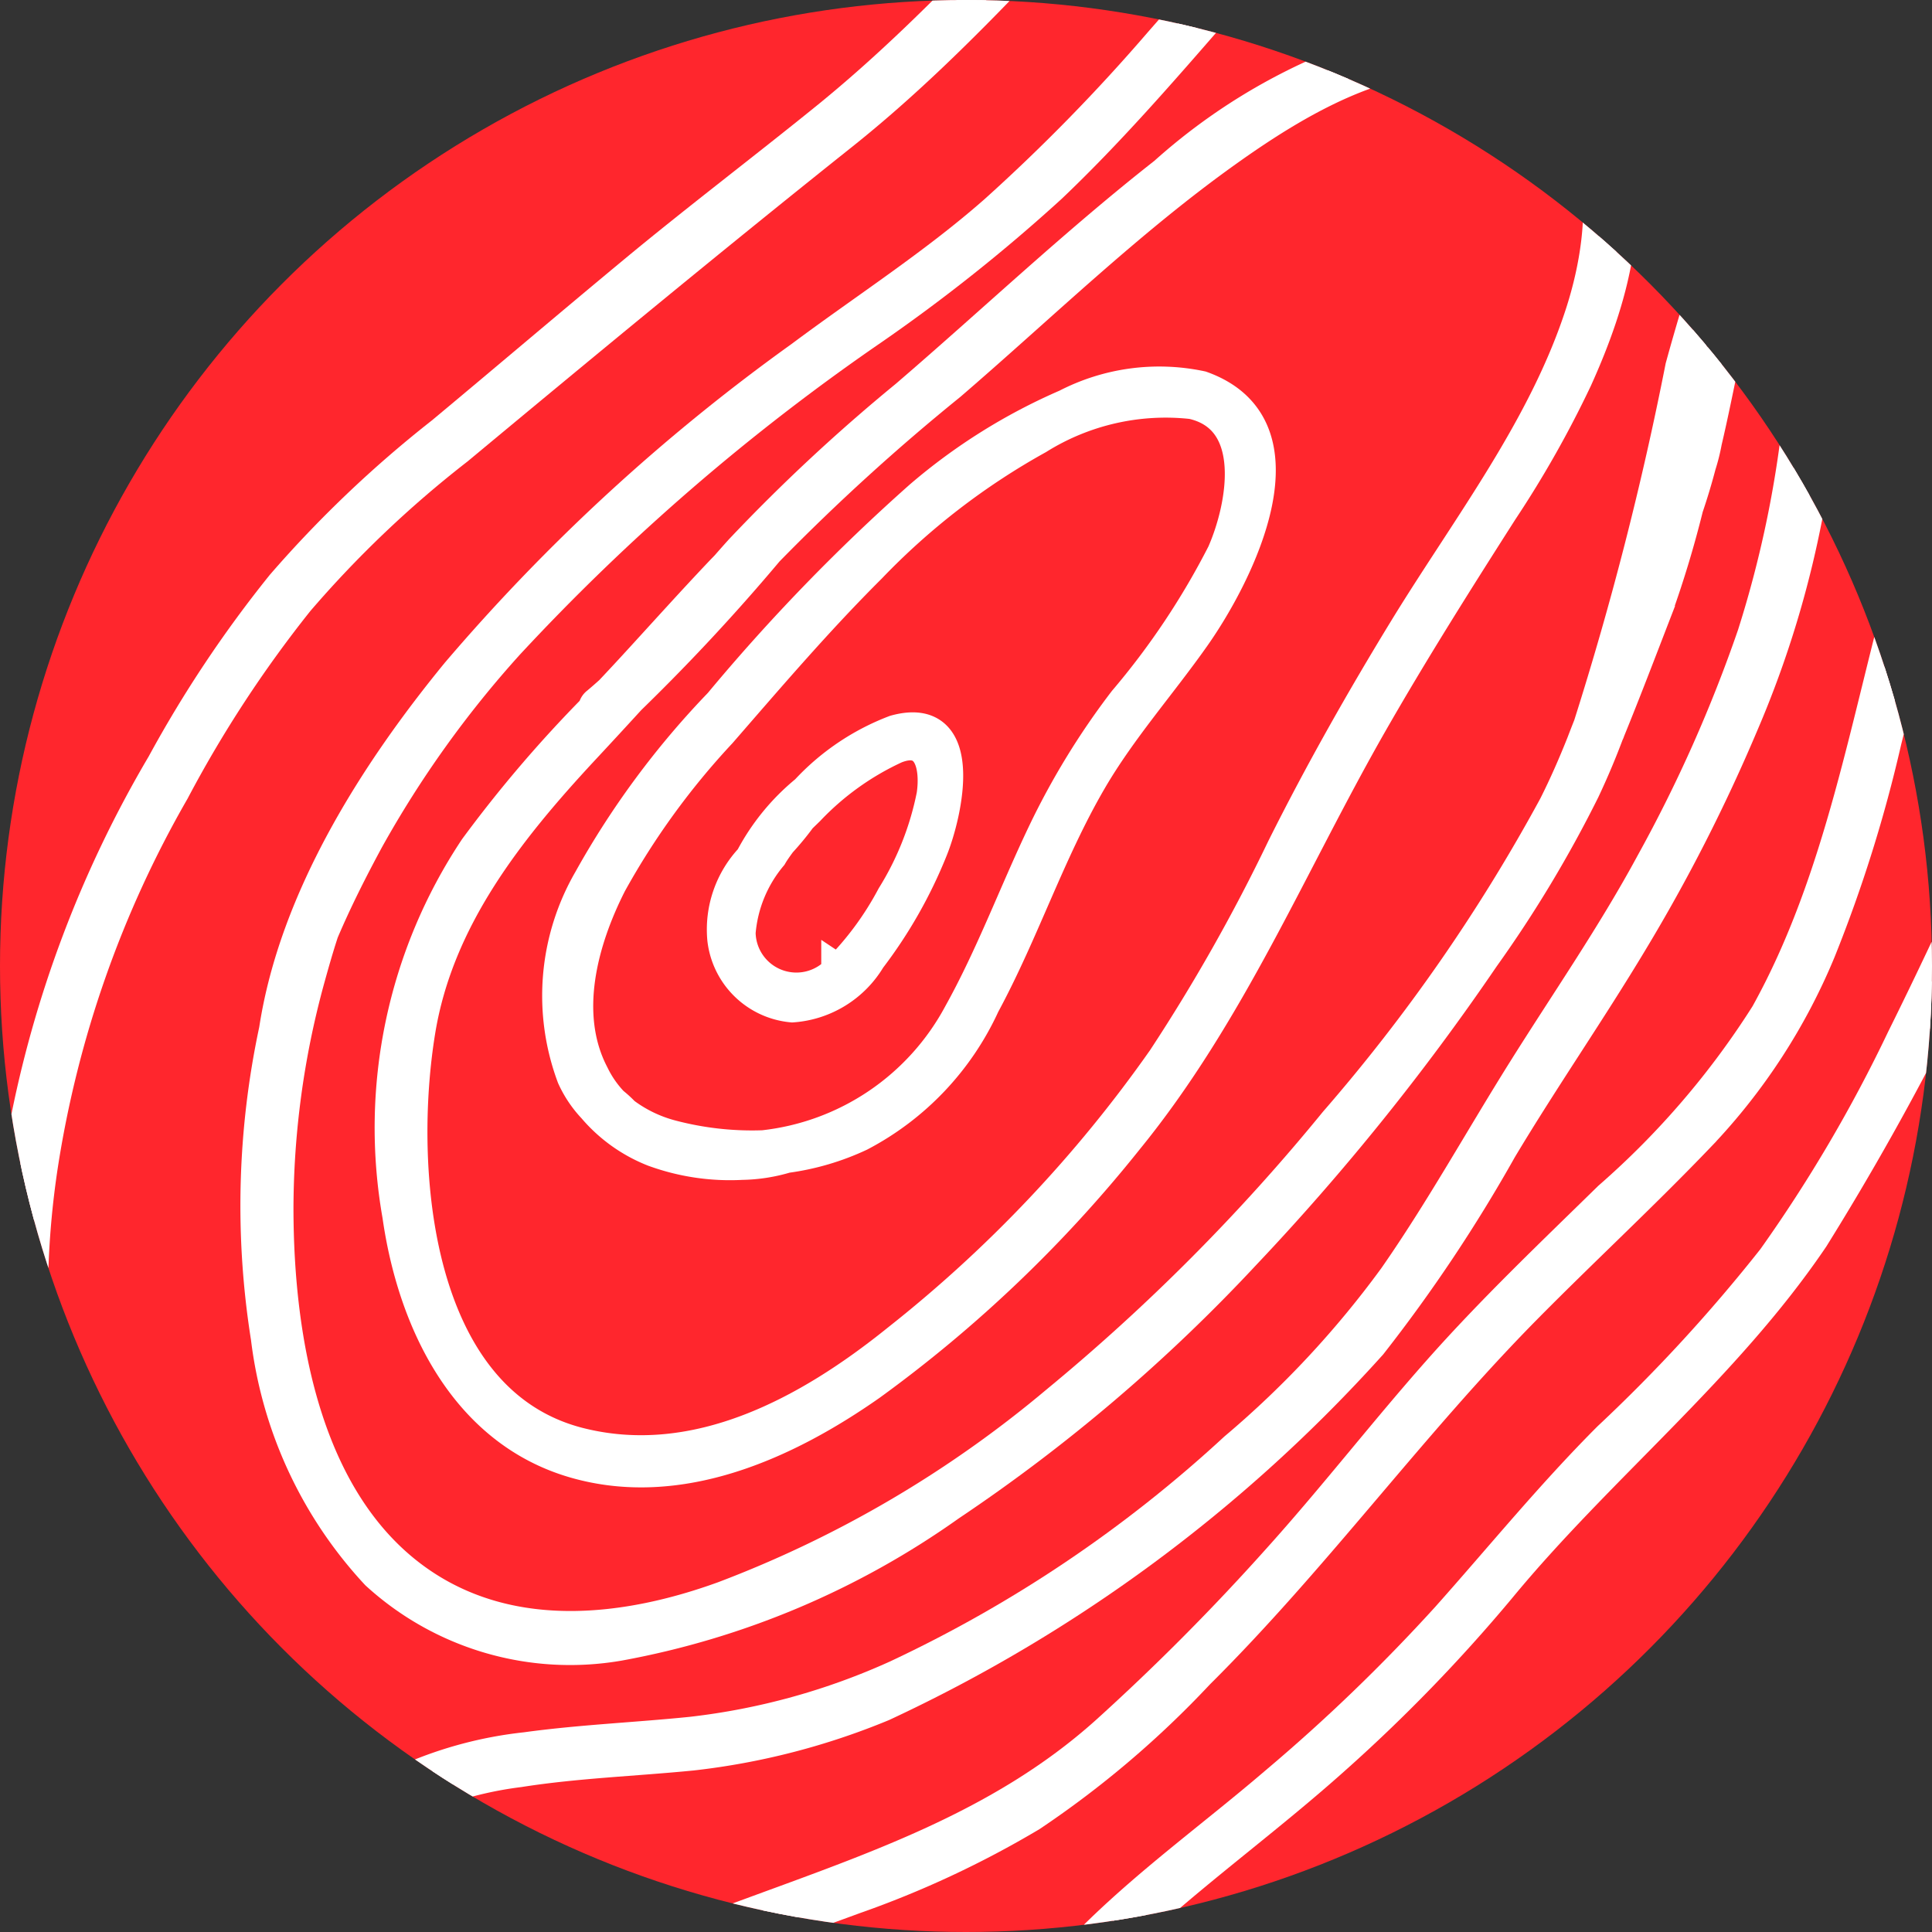
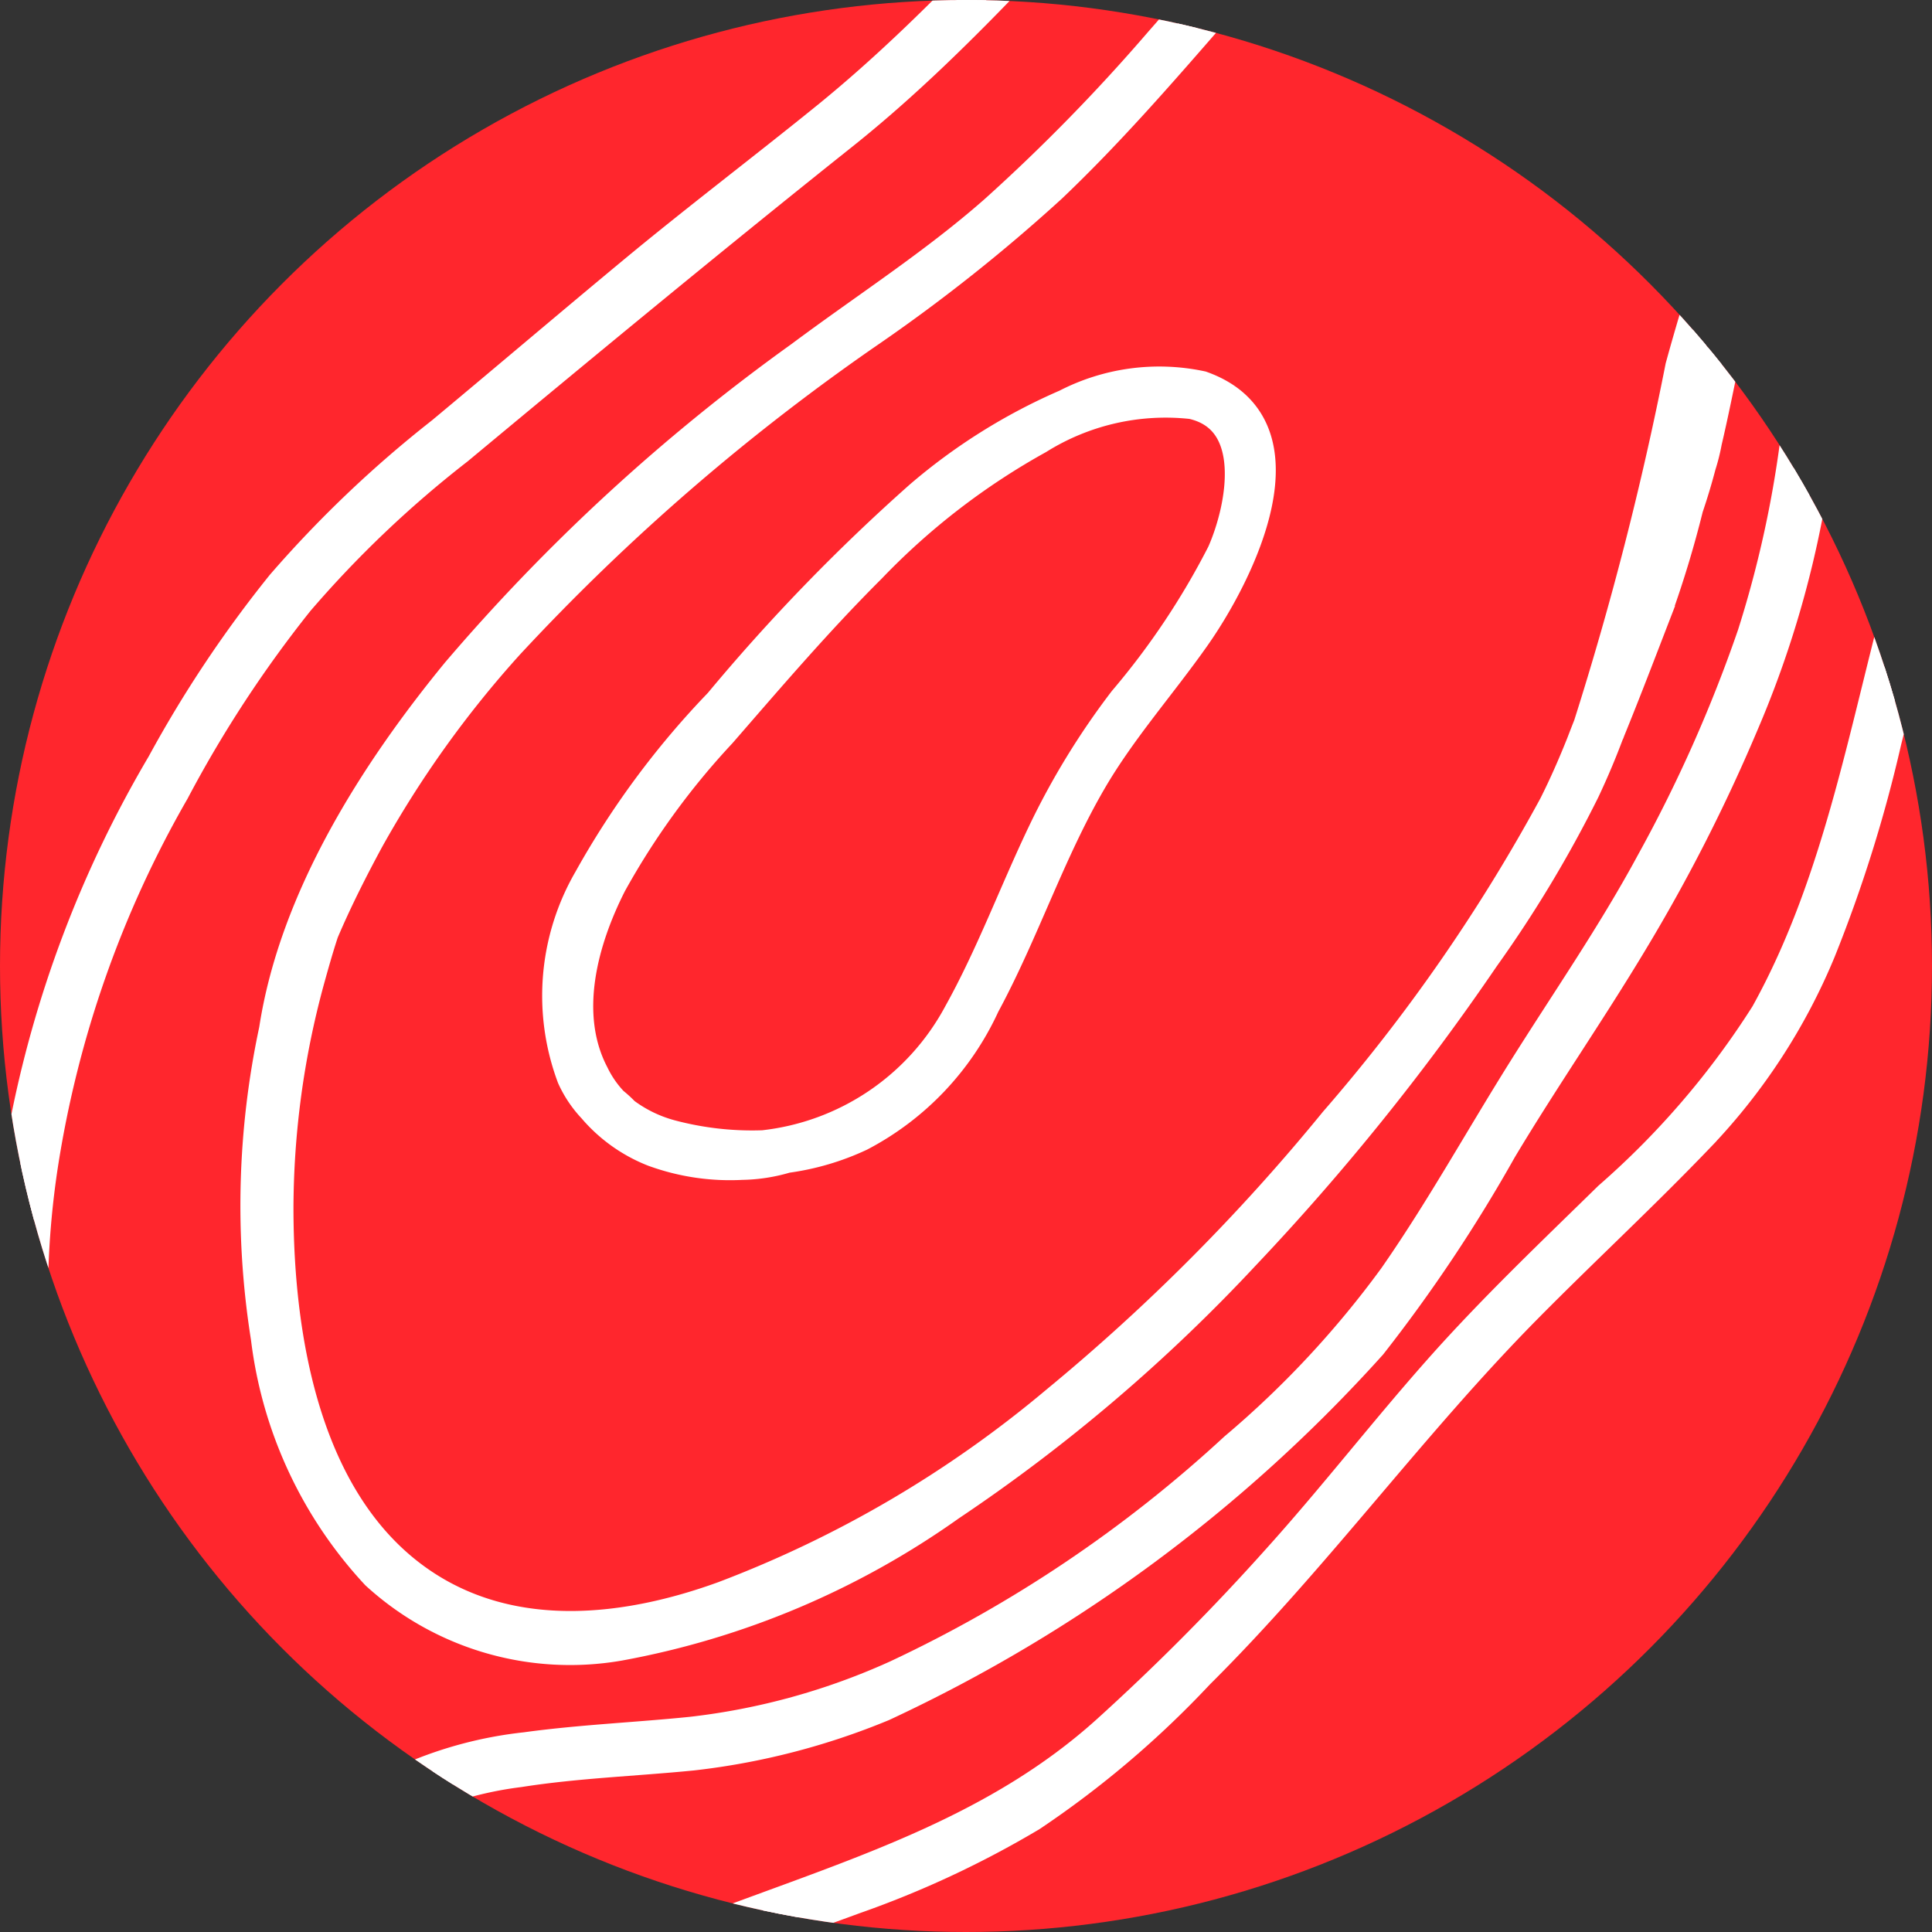
<svg xmlns="http://www.w3.org/2000/svg" width="45.5" height="45.5" viewBox="0 0 45.5 45.5">
  <rect x="0" y="0" width="45.5" height="45.5" fill="#333333" stroke="none" />
  <defs>
    <clipPath id="a">
      <circle cx="22.75" cy="22.75" r="22.75" transform="translate(-23792 -7845)" fill="#ff262d" />
    </clipPath>
  </defs>
  <g transform="translate(-175 -948)">
    <circle cx="22.75" cy="22.75" r="22.75" transform="translate(175 948)" fill="#ff262d" />
    <g transform="translate(23967 8793)" clip-path="url(#a)">
      <g transform="translate(-23368.756 -9024.4) rotate(30)">
        <path d="M228.442,1256.46c.219-1.742.529-3.474.749-5.215a35.1,35.1,0,0,0,.046-7.2c-.094-1.2-.219-2.4-.364-3.589-.038-.315-.087-.628-.141-.938-.166-5.8-.428-11.6-.431-17.4q-.008-12.247-.021-24.493c0-2.464-.008-4.928-.035-7.391h-.274c-.094,6.939-.037,13.885-.042,20.825-.006,8.127-.035,16.244.251,24.367q.026.736.052,1.473a.032.032,0,0,0-.04.035q.031.223.056.448c.118,3.413.222,6.826.224,10.241,0,2.633-.141,5.262-.326,7.889-.109.77-.206,1.541-.274,2.317a20.166,20.166,0,0,0-.053,2.042c-.291,3.855-.5,7.7-.451,11.57.046,3.927.3,7.844.405,11.769.052,1.869,0,3.748.184,5.6h.336c-.176-2.173-.056-4.4-.16-6.539-.2-4.012-.358-8.029-.381-12.046-.012-2.136.066-4.268.186-6.4a17.908,17.908,0,0,0,.268-4.1C228.284,1258.633,228.365,1257.547,228.442,1256.46Zm.422-12c-.008-.066-.016-.132-.026-.2l0-.214Q228.851,1244.253,228.864,1244.459Zm-.1,6.6a.074.074,0,0,0,.019-.026c-.009.074-.019.148-.028.222C228.76,1251.188,228.763,1251.123,228.766,1251.058Z" transform="translate(0)" fill="#fff" stroke="#fff" stroke-width="0.8" />
        <path d="M242.109,1267.823a165.263,165.263,0,0,0,.562-24.239c-.315-8.086-.951-16.156-1.419-24.234-.116-2.011-.173-4.008-.16-6.005a47.7,47.7,0,0,1,.578-5.641c.036-.2.07-.406.1-.61a11.028,11.028,0,0,0,.258-1.951q.011-.1.022-.2a.043.043,0,0,0,.08-.005,4.364,4.364,0,0,0,.081-1.825c.075-1.01.13-2.02.183-3.022.162-3.076.176-6.156.064-9.233,0-.211,0-.421,0-.632h-.433c.03.672.058,1.345.078,2.019q.034,1.15.034,2.3-.022.958-.062,1.917c-.173,4.013-.756,8-1.079,12-.65,8.054.264,16.159.764,24.2.5,8.077.892,16.167.689,24.262-.1,4-.364,8.005-.826,11.985-.179,1.036-.348,2.073-.431,3.12-.052.663-.08,1.328-.093,1.994-.021.354-.039.708-.048,1.064a56.042,56.042,0,0,0,.212,6.069c.21,2.562.587,5.1.933,7.641h.571c-.187-1.161-.326-2.329-.428-3.509-.192-2.2-.485-4.4-.645-6.6a53.974,53.974,0,0,1-.092-6.6C241.748,1270.662,241.955,1269.245,242.109,1267.823Zm-.755-60.474c0,.01.005.021.008.032-.01.083-.02.166-.03.249C241.34,1207.535,241.347,1207.442,241.354,1207.348Zm.527-5.293q0-.078,0-.155l.031-.313C241.9,1201.743,241.892,1201.9,241.881,1202.055Z" transform="translate(-11.761)" fill="#fff" stroke="#fff" stroke-width="0.8" />
-         <path d="M400.862,1570.41a5.5,5.5,0,0,0-1.1,2.258,5.142,5.142,0,0,0-.328,2.025,2.414,2.414,0,0,0,.38,1.953,1.772,1.772,0,0,0,2.167.553,2.294,2.294,0,0,0,1.01-1.871,10.907,10.907,0,0,0-.02-2.946C402.846,1571.479,402.118,1569.129,400.862,1570.41Zm1.659,5.557a1.36,1.36,0,0,1-2.49.378,3.253,3.253,0,0,1-.264-1.957c0-.123.014-.253.028-.384a6.552,6.552,0,0,0,.123-.737l.073-.257a6.65,6.65,0,0,1,1.042-2.3c.567-.715,1.107-.087,1.355.537a7.157,7.157,0,0,1,.378,2.545A7.4,7.4,0,0,1,402.522,1575.967Z" transform="translate(-150.824 -333.009)" fill="#fff" stroke="#fff" stroke-width="0.8" />
        <path d="M384.016,1495.877c.005-1.4.293-2.779.417-4.168.156-1.757-.044-5.63-2.768-5.134a4.739,4.739,0,0,0-2.525,1.95,13.531,13.531,0,0,0-1.9,3.58,44.827,44.827,0,0,0-1.651,6.581,19.959,19.959,0,0,0-.586,5.122,5.433,5.433,0,0,0,1.978,4.2,2.606,2.606,0,0,0,.774.379,3.556,3.556,0,0,0,1.723.168,5.211,5.211,0,0,0,1.948-.767,3.827,3.827,0,0,0,.819-.66,5.929,5.929,0,0,0,1.246-1.308,6.529,6.529,0,0,0,.985-4.108C384.421,1499.761,384.008,1497.837,384.016,1495.877Zm-2.337,11.339a7.488,7.488,0,0,1-2.009.878,3.244,3.244,0,0,1-1.24.09,2.615,2.615,0,0,0-.354-.078,2.61,2.61,0,0,1-.736-.347c-1.362-.864-1.82-2.621-1.9-4.122a17.914,17.914,0,0,1,.46-4.381c.334-1.718.653-3.439,1.11-5.13a16.663,16.663,0,0,1,1.9-4.613,5.7,5.7,0,0,1,2.742-2.544c1.592-.5,2.3,1.538,2.429,2.72a18.029,18.029,0,0,1-.271,4.178,17.627,17.627,0,0,0-.094,3.647c.122,1.56.388,3.1.413,4.67A6,6,0,0,1,381.679,1507.216Z" transform="translate(-129.441 -259.794)" fill="#fff" stroke="#fff" stroke-width="0.8" />
-         <path d="M369.579,1427.233c.613-3.782.1-7.557.083-11.356-.008-1.959.07-3.917.157-5.874a24.7,24.7,0,0,0-.032-3.568c-.195-1.961-.721-4.28-2.445-5.478-1.571-1.092-3.61-.5-4.952.64a13.766,13.766,0,0,0-3.38,5.494c-1,2.489-1.763,5.073-2.651,7.6a41.875,41.875,0,0,0-1.557,5.087q-.052.244-.1.489c-.013.053-.027.106-.04.159-.242,1.006-.454,2.019-.68,3.029q-.083.369-.17.737c-.043.131-.087.262-.135.392a.157.157,0,0,0,.009.143,30.11,30.11,0,0,0-.786,4.249,11.853,11.853,0,0,0,2.752,8.378c1.537,1.961,3.87,3.585,6.47,2.946,2.492-.613,4.092-2.861,5.111-5.05A31.083,31.083,0,0,0,369.579,1427.233Zm-7.565,12.678c-3.9,1.1-6.995-3.5-8.148-6.551-.949-2.51-.55-5.174.034-7.715q.178-.772.348-1.544a47.233,47.233,0,0,0,1.067-4.647,49.954,49.954,0,0,1,1.766-5.539c.937-2.679,1.711-5.438,2.892-8.026.933-2.046,2.342-4.553,4.752-5.04,2.652-.536,3.965,2.015,4.431,4.167.6,2.783.2,5.694.125,8.507-.05,1.977-.034,3.955.085,5.929a42.6,42.6,0,0,1,.051,5.721,31.427,31.427,0,0,1-2.113,8.875C366.334,1436.557,364.768,1439.131,362.014,1439.911Z" transform="translate(-110.036 -184.255)" fill="#fff" stroke="#fff" stroke-width="0.8" />
        <path d="M345.478,1370.634a19.457,19.457,0,0,0,5.095-6.733,39.658,39.658,0,0,0,3.053-8.583,56.072,56.072,0,0,0,1.381-8.873,28.776,28.776,0,0,0,.081-4.584c-.04-.484-.1-.966-.18-1.445,0-.017,0-.033-.006-.05-.138-1.009-.3-2.014-.457-3.02a24.71,24.71,0,0,0-.577-2.467c-.067-.34-.147-.677-.238-1.011a4.475,4.475,0,0,0-.157-.55c-.191-.635-.406-1.263-.61-1.891q-.858-2.635-1.54-5.321a18.42,18.42,0,0,0-1.87-5.921c-1.044-1.833-3.172-3.519-5.381-2.719-2.038.739-3.278,3.055-4.08,4.911-1.26,2.913-1.689,6.146-2.309,9.234a43.592,43.592,0,0,1-1.376,5.373c-.61,1.809-1.494,3.517-2.247,5.269a45.364,45.364,0,0,0-3.289,10.487c-.493,3-.647,6.506.488,9.412a19.767,19.767,0,0,0,3.455,6.368,9.889,9.889,0,0,0,5.007,3.516A6.728,6.728,0,0,0,345.478,1370.634Zm-4.658,1.128c-3.367-.2-5.9-3.3-7.447-5.973a20.592,20.592,0,0,1-2.056-5.011c-.1-.385-.2-.778-.283-1.175-.1-.816-.144-1.638-.166-2.417a25.016,25.016,0,0,1,.553-5.644,51.381,51.381,0,0,1,3.714-10.692,39.917,39.917,0,0,0,1.981-5.03c.523-1.775.877-3.595,1.23-5.408a33.683,33.683,0,0,1,2.479-8.839c.955-1.9,2.709-4.422,5.184-3.807,2.736.681,3.861,3.906,4.457,6.3.106.425.2.852.289,1.28,0,.039.008.079.013.118a13.282,13.282,0,0,0,.267,1.333,53.684,53.684,0,0,0,1.1,5.276,77.145,77.145,0,0,1,2.347,8.395c.022.148.045.3.068.443.078.533.138,1.071.169,1.615a41.529,41.529,0,0,1-.751,9.033,47.194,47.194,0,0,1-2.39,9,27.1,27.1,0,0,1-4.489,7.9C345.52,1370.328,343.377,1371.912,340.82,1371.762Z" transform="translate(-90.341 -111.38)" fill="#fff" stroke="#fff" stroke-width="0.8" />
        <path d="M303.511,1268.814a3.433,3.433,0,0,0,.024-2.431c-.481-1.06-1.755-1.619-2.6-2.342a20.856,20.856,0,0,1-5.284-7.718,25.485,25.485,0,0,1-1.738-9.219,28.571,28.571,0,0,1,.3-5.35,25.844,25.844,0,0,1,1.466-4.979c1.353-3.663,2.712-7.314,4.14-10.948,1.367-3.478,1.972-7.2,2.944-10.79a29.424,29.424,0,0,1,3.436-7.64c1.388-2.286,2.867-4.421,3.2-7.139.424-3.426-.544-6.714-1.288-10.03h-.807q.045.22.089.441c.3,1.483.632,2.97.883,4.467.032.3.082.6.141.911.065.461.12.924.161,1.388.005.059.009.118.013.177,0,.1.01.21.021.316a12.472,12.472,0,0,1-1,5.86c-.788,1.755-2.14,3.171-2.775,4.99q-.343.6-.665,1.219a24.787,24.787,0,0,0-1.87,4.915c-.99,3.6-1.607,7.294-2.947,10.789-.694,1.808-1.447,3.592-2.12,5.409-.683,1.843-1.342,3.694-2.021,5.538a27.189,27.189,0,0,0-1.465,4.979,28.247,28.247,0,0,0-.326,5.058,26.752,26.752,0,0,0,1.491,9.078,23.564,23.564,0,0,0,4.077,6.972,3.192,3.192,0,0,0,.362.51,10.021,10.021,0,0,0,1.036.976,10.817,10.817,0,0,1,2.085,2.033,3.723,3.723,0,0,1,.242,3.2,35.523,35.523,0,0,0-.825,4.109,21.106,21.106,0,0,0,.088,4.585c.158,1.7.3,3.4.4,5.107.1,1.686.336,3.368.511,5.048.017.166.034.333.05.5h.744c0-.281,0-.557-.021-.815-.07-1.036-.173-2.07-.279-3.1-.2-1.974-.437-3.945-.594-5.923a42.39,42.39,0,0,1-.1-5.893A19.71,19.71,0,0,1,303.511,1268.814Z" transform="translate(-57.923)" fill="#fff" stroke="#fff" stroke-width="0.8" />
        <path d="M390.839,1944.655a3.248,3.248,0,0,0-.124.635.113.113,0,0,0-.073.086c-.187,1.157-.225,2.372-.313,3.542-.028.375-.073.837-.084,1.313h.47c-.006-.438.016-.877.043-1.312.048-.784.177-1.6.2-2.4.039-.261.03-.539.048-.8a2.961,2.961,0,0,0-.048-1.067A.065.065,0,0,0,390.839,1944.655Z" transform="translate(-142.816 -661.429)" fill="#fff" stroke="#fff" stroke-width="0.8" />
        <path d="M412.084,1279.037c.038-.985.069-1.969.105-2.954.07-1.88.163-3.76.356-5.632a12.852,12.852,0,0,1,1.16-4.695,8.9,8.9,0,0,1,2.4-2.752c1.061-.857,2.225-1.583,3.332-2.377a16.541,16.541,0,0,0,3.3-3.24,35.705,35.705,0,0,0,5.7-13.106,36.021,36.021,0,0,0,.357-5.5c.03-1.927.191-3.846.224-5.772a40.115,40.115,0,0,0-.3-5.742,23.847,23.847,0,0,0-1.242-5.269c-.618-1.673-1.421-3.272-2.083-4.927a22.073,22.073,0,0,1-1.106-3.885,13.585,13.585,0,0,0-1.174-3.54,19.36,19.36,0,0,0-2.444-3.171,7.411,7.411,0,0,1-1.675-3.921,27.422,27.422,0,0,1-.1-3.989c.032-1.4.006-2.784,0-4.179s-.039-2.77-.082-4.155h-.434c.056,2.07.12,4.141.106,6.211-.021,3.222-.605,6.861,1.337,9.671.98,1.419,2.3,2.544,3.064,4.111a27.673,27.673,0,0,1,1.362,4.946,35.639,35.639,0,0,0,1.9,4.819,26.171,26.171,0,0,1,1.781,5.32,33.927,33.927,0,0,1,.618,5.856c.055,1.932-.106,3.843-.175,5.771-.068,1.9-.032,3.809-.194,5.709a23.048,23.048,0,0,1-1.239,5.376,31.343,31.343,0,0,1-4.223,8.629,16.13,16.13,0,0,1-3.52,3.577c-1.059.765-2.166,1.465-3.2,2.268a9.31,9.31,0,0,0-3.281,4.4,17.266,17.266,0,0,0-.667,3.778c-.155,1.5-.233,3-.3,4.5-.062,1.439-.1,2.878-.159,4.317a12.905,12.905,0,0,0,.272,3.8c.477,1.882,1.348,3.642,1.807,5.511h.475c-.583-2.446-1.882-4.717-2.116-7.254A19.449,19.449,0,0,1,412.084,1279.037Z" transform="translate(-161.512)" fill="#fff" stroke="#fff" stroke-width="0.8" />
        <path d="M465.819,1257.891a22.76,22.76,0,0,0,1.737-4.868c1.015-3.735,1.405-7.591,2.384-11.329.486-1.857,1.056-3.69,1.511-5.555a14.1,14.1,0,0,0,.273-5.151,32.952,32.952,0,0,0-1.133-5.067q-.772-2.686-1.463-5.389a38.751,38.751,0,0,0-1.693-5.314c-.678-1.625-1.511-3.181-2.174-4.816a44.863,44.863,0,0,1-2.171-6.546,30.568,30.568,0,0,1-.693-6.992,52.485,52.485,0,0,1,.434-6.636h-.381a41.278,41.278,0,0,0-.079,12.071,39.743,39.743,0,0,0,2.964,9.47c.721,1.685,1.612,3.29,2.234,5.015.636,1.762,1.069,3.589,1.531,5.4.9,3.536,2.265,7.033,2.326,10.722a19.753,19.753,0,0,1-1.049,5.587c-.514,1.841-1.056,3.673-1.437,5.548-.386,1.894-.646,3.81-1.047,5.7a54.124,54.124,0,0,1-1.473,5.567c-1.055,3.239-3.256,5.659-5.39,8.235a14.744,14.744,0,0,0-3.141,5.541,36.021,36.021,0,0,0-.88,6.518c-.211,2.442-.717,4.841-.977,7.278a43.027,43.027,0,0,0-.234,5.917h.4a50.89,50.89,0,0,1,.733-9.29c.257-1.555.454-3.1.584-4.667a38.531,38.531,0,0,1,.618-4.9,11.407,11.407,0,0,1,1.911-4.429c.984-1.336,2.081-2.579,3.141-3.854A23.038,23.038,0,0,0,465.819,1257.891Z" transform="translate(-200.273)" fill="#fff" stroke="#fff" stroke-width="0.8" />
-         <path d="M557.951,1236.912a66.063,66.063,0,0,0-.7-12.047c-.447-3.968-1.05-7.916-1.678-11.859-.635-3.987-1.417-7.973-1.733-12-.281-3.582-.283-7.18-.267-10.775h-.327c-.038,1.966-.063,3.932-.033,5.9a80.375,80.375,0,0,0,1.062,11.45c1.278,8.032,2.694,16.087,3.207,24.213a34.721,34.721,0,0,1-.048,6.017,38.392,38.392,0,0,1-1.249,5.594c-.491,1.839-.789,3.694-1.174,5.554a42.234,42.234,0,0,1-1.559,5.413c-.634,1.8-1.426,3.557-1.917,5.409a22.407,22.407,0,0,0-.684,5.347,54.947,54.947,0,0,0,.366,5.713c.17,1.96.263,3.926.263,5.893a58.275,58.275,0,0,1-.794,8.652,23.058,23.058,0,0,0-.248,3.418h.406c0-.435.014-.872.041-1.309.121-1.952.563-3.866.775-5.809a58.2,58.2,0,0,0-.091-11.781c-.363-3.845-.445-7.6.777-11.318.6-1.813,1.368-3.566,1.966-5.38a37.854,37.854,0,0,0,1.379-5.485C556.3,1244.092,557.687,1240.6,557.951,1236.912Z" transform="translate(-283.264)" fill="#fff" stroke="#fff" stroke-width="0.8" />
-         <path d="M616.979,1250.479c.148-1.925.369-3.845.493-5.771a71.432,71.432,0,0,0-.456-11.643c-.194-1.956-.438-3.913-.53-5.877-.09-1.939-.109-3.881-.072-5.822.07-.7.144-1.41.2-2.115a25.189,25.189,0,0,0-.062-4c-.214-2.735-.625-5.451-.805-8.189a43.766,43.766,0,0,1,.345-7.973c.153-1.313.31-2.626.412-3.945.048-.617.076-1.234.088-1.852a9.52,9.52,0,0,0-.072-1.243c.057-.606.105-1.212.14-1.821h-.431c-.044.891-.1,1.78-.2,2.663a110.3,110.3,0,0,0-1.144,11.926,38.338,38.338,0,0,0,.429,5.687c.282,1.95.663,3.885.781,5.854s-.107,3.971-.129,5.947c-.022,2.023-.024,4.076.156,6.093.346,3.865.837,7.719.97,11.6a99.332,99.332,0,0,1-.639,11.612,37.99,37.99,0,0,1-.9,5.953c-.454,1.845-.831,3.737-1.15,5.609-.65,3.815-.21,7.7-.114,11.542.118,4.695.115,9.39.173,14.085h.361c.029-3.073.015-6.146-.017-9.219-.042-4.037-.263-8.067-.341-12.1-.075-3.888,1.141-7.662,1.864-11.444A49.92,49.92,0,0,0,616.979,1250.479Zm-1.516-48.8.008-.041q-.018.217-.035.435C615.444,1201.937,615.454,1201.806,615.463,1201.675Z" transform="translate(-339.045)" fill="#fff" stroke="#fff" stroke-width="0.8" />
        <path d="M642.238,1199.139a79.258,79.258,0,0,1,1.051-8.91h-.376c-.19,1.03-.357,2.063-.494,3.11a98.061,98.061,0,0,0-.84,12.146c-.023,4.072.091,8.144.007,12.215a117.448,117.448,0,0,1-.988,12.031c-.5,4-1.078,7.984-1.545,11.986-.231,1.98-.464,3.969-.581,5.959-.116,1.968-.11,3.942-.236,5.91-.238,3.7-1.579,7.235-1.144,10.982.231,1.989.559,3.944.675,5.948.114,1.97.117,3.944.083,5.916-.05,2.884-.233,5.761-.321,8.644-.038,1.241-.038,2.487.043,3.725H638a59.807,59.807,0,0,1,.1-6.78,107.327,107.327,0,0,0,.09-11.742c-.116-2-.458-3.954-.688-5.941a18.737,18.737,0,0,1,.362-5.527,46.829,46.829,0,0,0,.824-5.46c.125-1.968.117-3.942.232-5.91.234-4,.827-7.994,1.356-11.963.531-3.992,1.072-7.983,1.427-12C642.419,1215.381,641.631,1207.242,642.238,1199.139Z" transform="translate(-359.171)" fill="#fff" stroke="#fff" stroke-width="0.8" />
-         <path d="M681.331,1227.746c.173-1.919.212-3.85.393-5.767a34.779,34.779,0,0,1,1.116-5.021,17.474,17.474,0,0,0,.477-5.092c-.187-4.082-.515-8.156-.7-12.239-.141-3.124-.187-6.268-.036-9.4h-.369c-.384,6.715.252,13.453.613,20.168a21.659,21.659,0,0,1-.212,5.672c-.337,1.626-.869,3.2-1.163,4.841a52.337,52.337,0,0,0-.433,5.446c-.148,2.013-.363,4.02-.692,6.012a39.476,39.476,0,0,0-.349,5.665c-.037,1.974-.006,3.949.006,5.924s0,3.924-.094,5.884c-.1,1.983-.341,3.943-.33,5.933,0,.766.032,1.531.078,2.3q-.011,1.451-.03,2.9a.092.092,0,0,0-.035.107c.012.041.021.081.032.122,0,.133,0,.265-.006.4a7.648,7.648,0,0,0-.046,1.441c0,.274,0,.549,0,.822-.007.238-.013.475-.021.713a47.125,47.125,0,0,0,.06,6.848c.005,2.627.219,5.256.486,7.869.325,3.182.788,6.349,1.257,9.51h.32c-.333-2.685-.686-5.373-.993-8.06a66.324,66.324,0,0,1-.581-12.019c.131-1.886.413-3.758.4-5.652-.012-1.957-.366-3.916-.454-5.874a47.2,47.2,0,0,1,.2-5.965c.158-1.947.187-3.9.189-5.855,0-3.933-.134-7.872.211-11.8C680.8,1231.63,681.155,1229.7,681.331,1227.746Z" transform="translate(-396.368)" fill="#fff" stroke="#fff" stroke-width="0.8" />
        <path d="M706.544,1202.429a55.731,55.731,0,0,1-.265-5.95c.038-1.977.209-3.95.37-5.92q.013-.165.027-.331h-.494c-.167,2.162-.308,4.327-.349,6.489-.075,3.975.543,7.93.78,11.892a32.306,32.306,0,0,1-.087,5.8c-.2,1.7-.59,3.373-.928,5.051a56.928,56.928,0,0,0-.653,10.567c-.024,1.944.022,3.879.037,5.82a.036.036,0,0,0,.072,0c.092-2.021.213-4.038.28-6.062s.125-4.042.2-6.062c.115-3.237,1.075-6.327,1.461-9.532C707.46,1210.3,706.885,1206.311,706.544,1202.429Z" transform="translate(-418.733)" fill="#fff" stroke="#fff" stroke-width="0.8" />
      </g>
    </g>
  </g>
</svg>